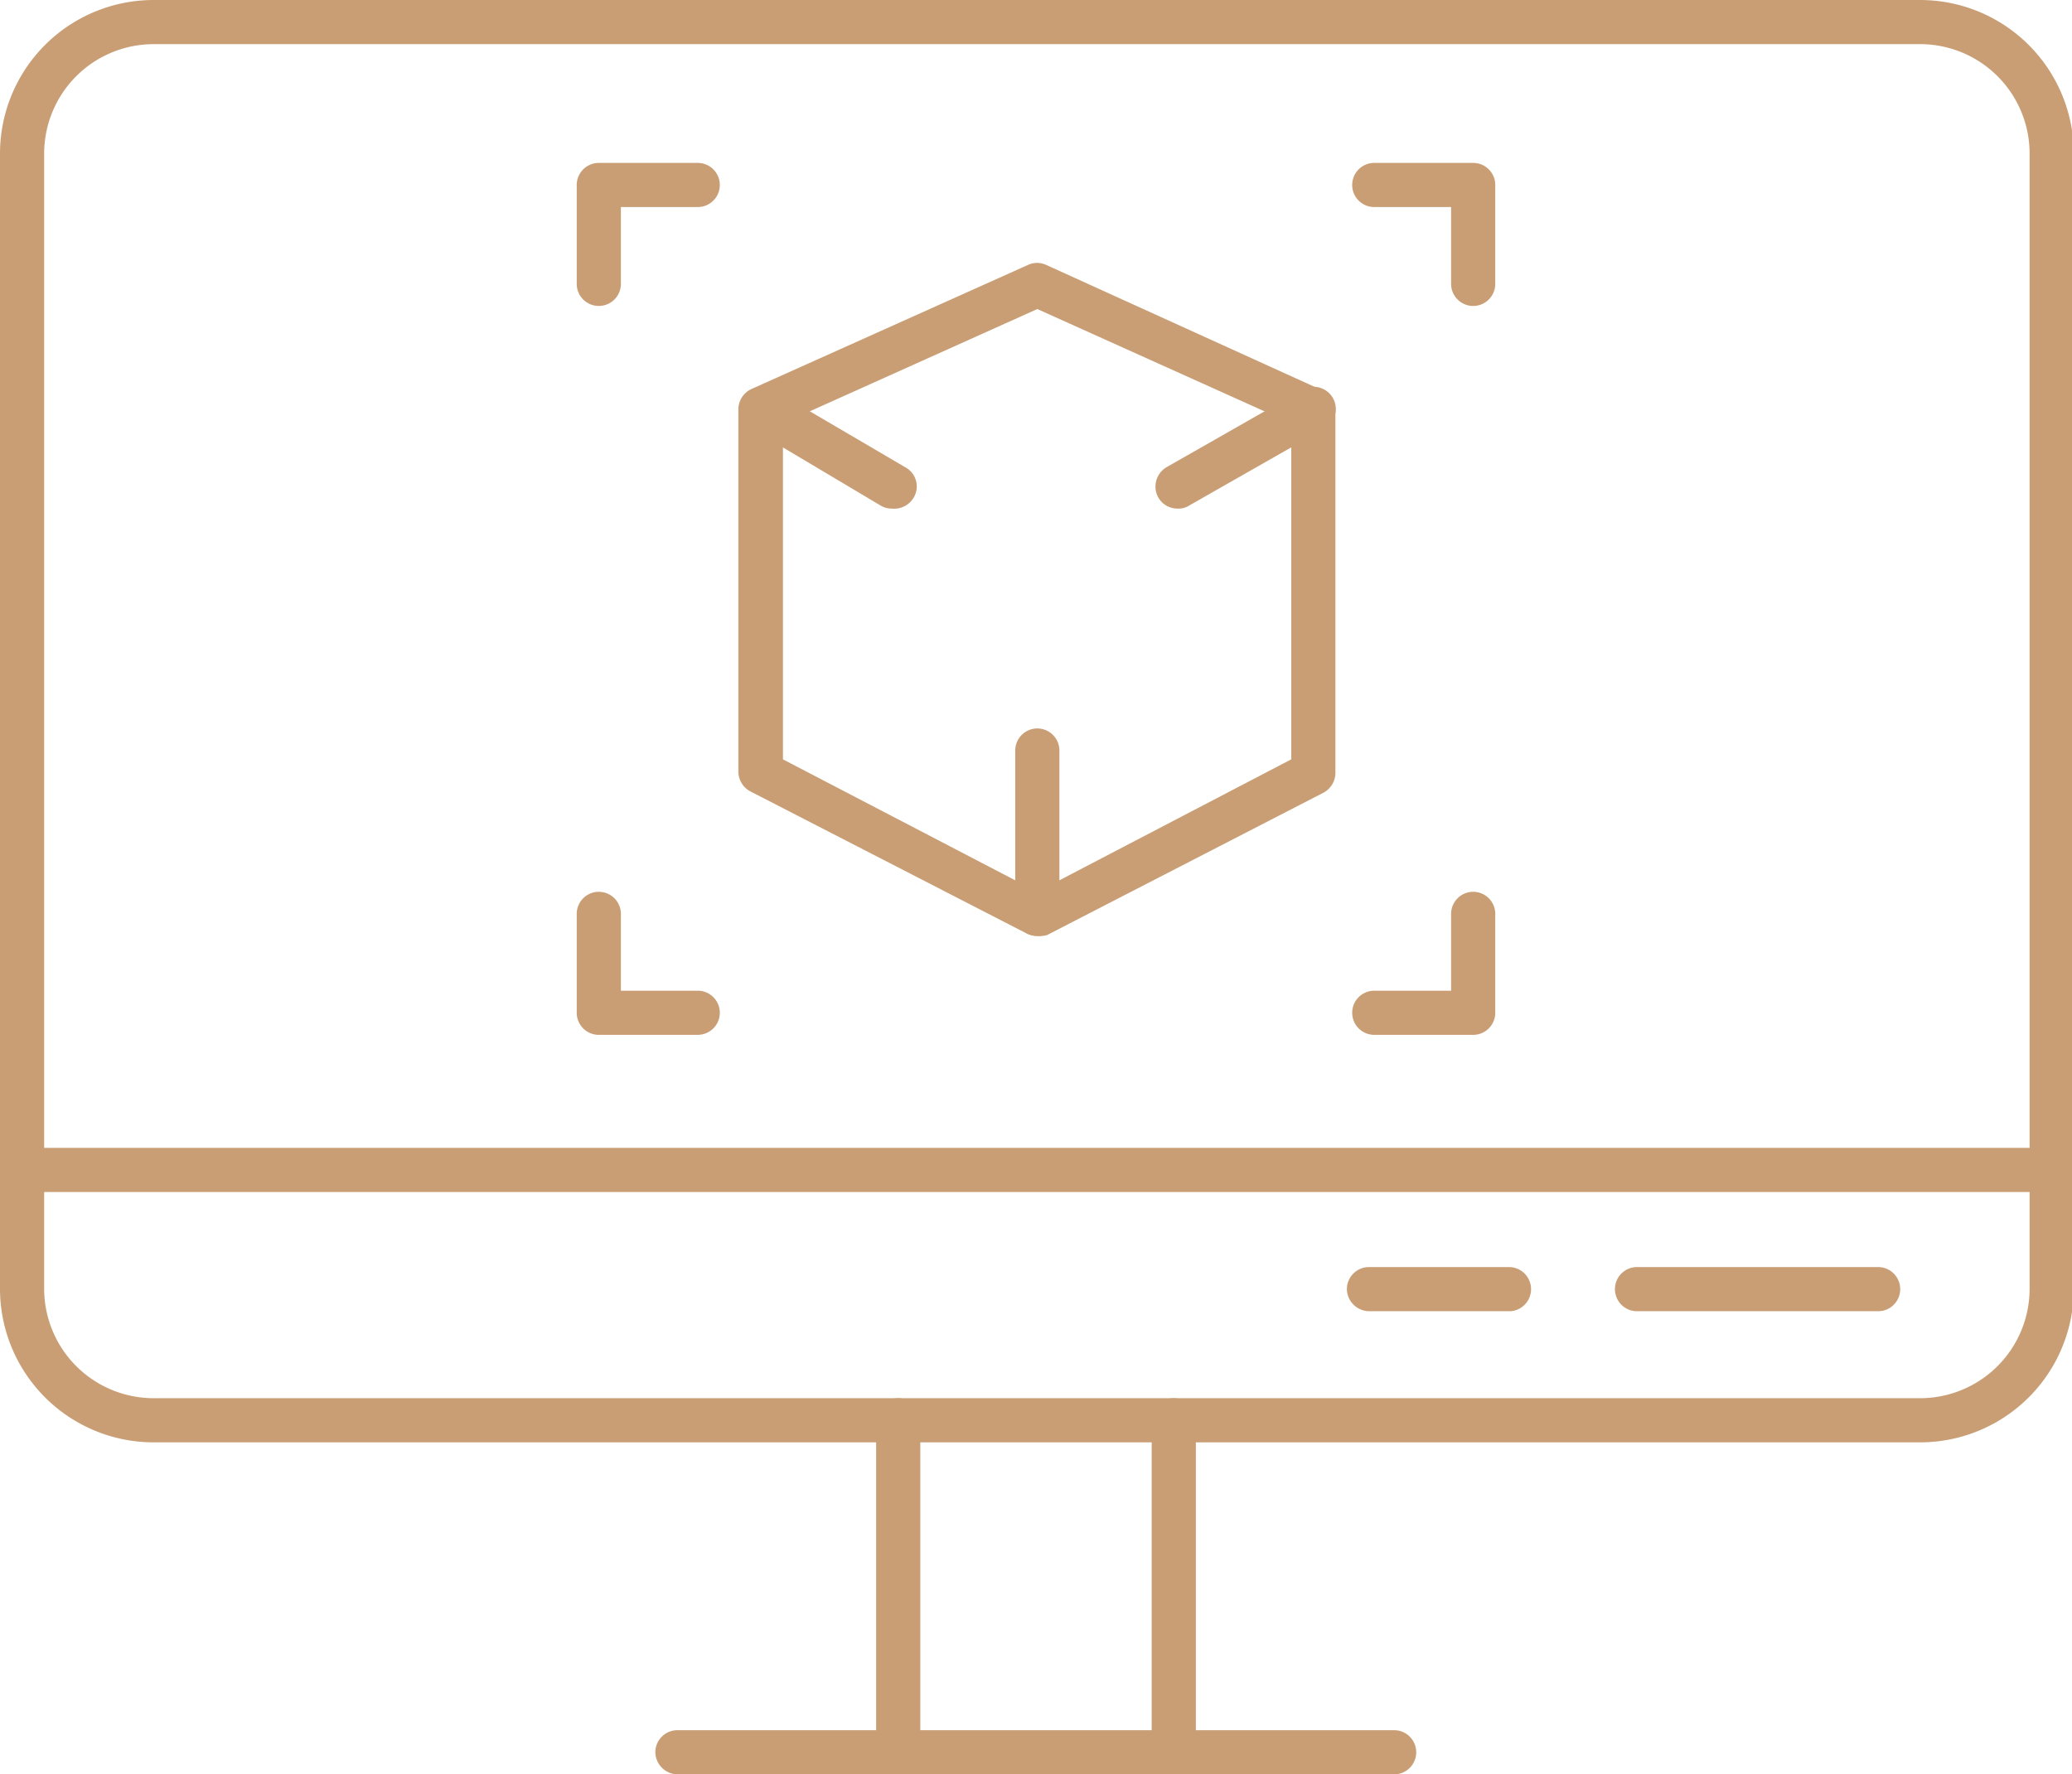
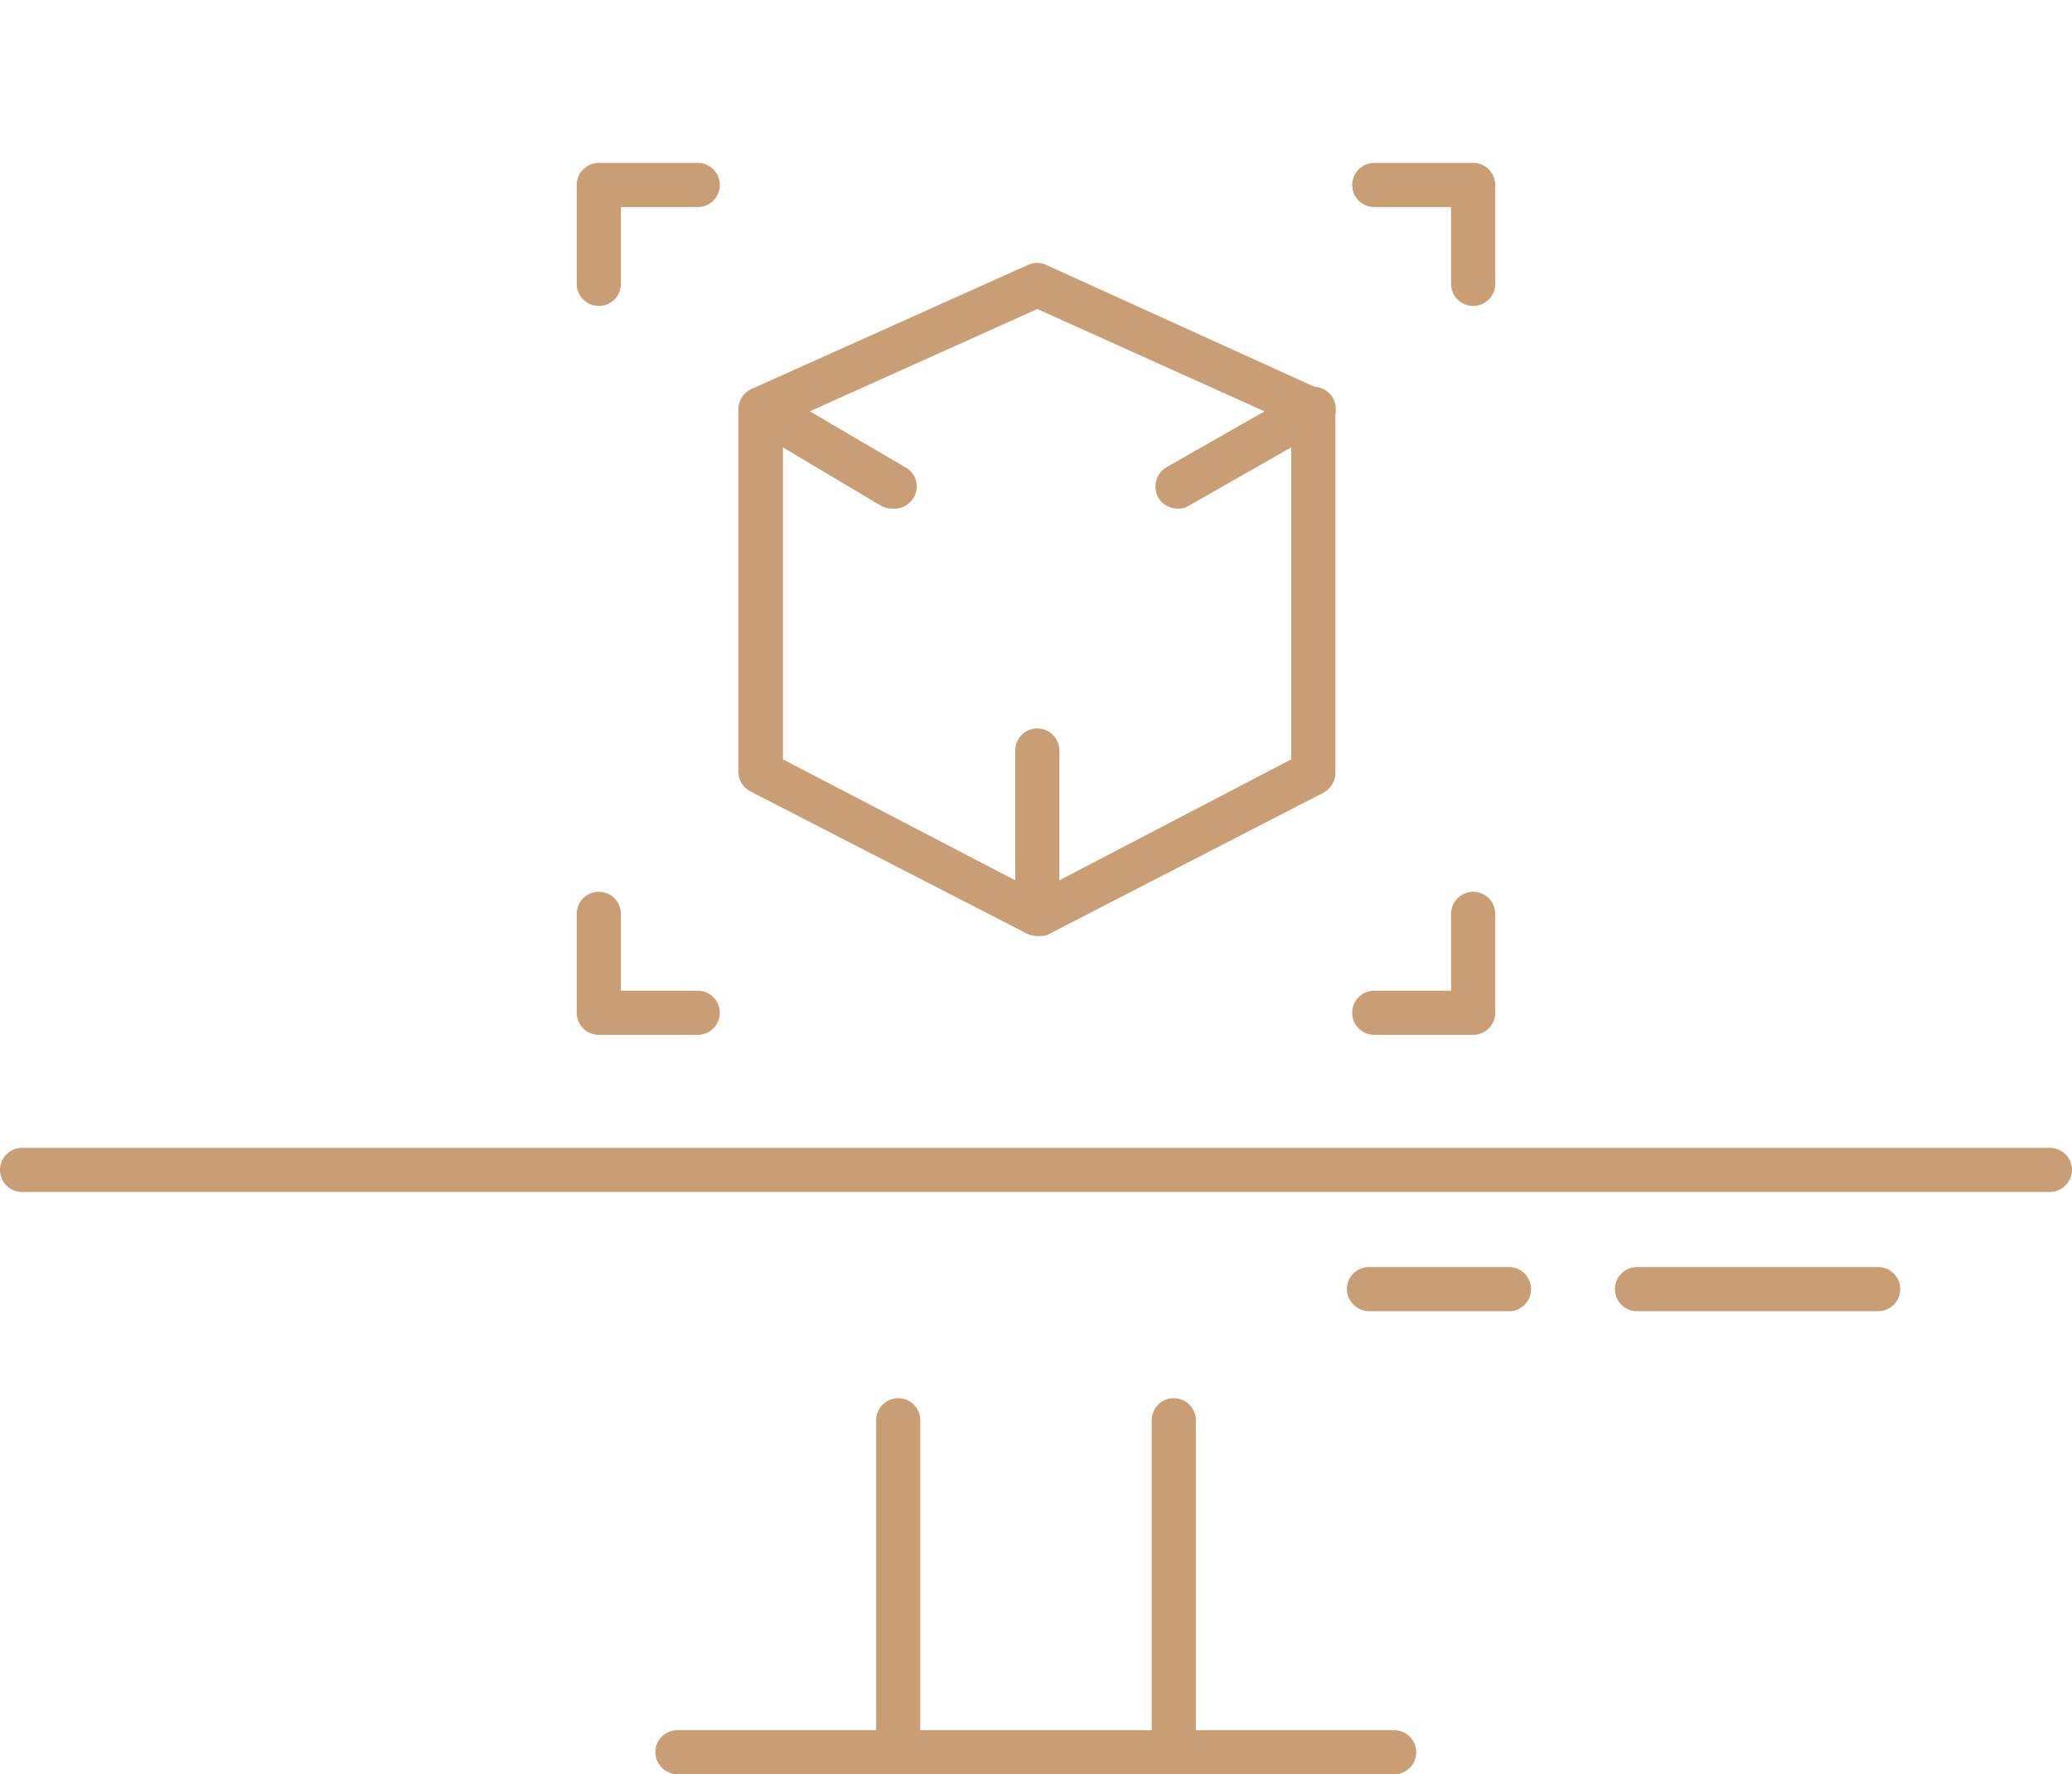
<svg xmlns="http://www.w3.org/2000/svg" viewBox="0 0 46.92 40.19">
  <defs>
    <style>.cls-1{fill:#c99e75}</style>
  </defs>
  <g id="Vrstva_2" data-name="Vrstva 2">
    <g id="Vrstva_1-2" data-name="Vrstva 1">
-       <path class="cls-1" d="M43.44 32.67h-40A3.48 3.48 0 010 29.19V3.48A3.48 3.48 0 013.48 0h40a3.48 3.48 0 013.48 3.48v25.71a3.48 3.48 0 01-3.52 3.48zM3.48 1A2.48 2.48 0 001 3.48v25.71a2.48 2.48 0 002.48 2.48h40a2.48 2.48 0 002.48-2.48V3.48A2.48 2.48 0 0043.44 1z" />
      <path class="cls-1" d="M46.42 27H.5a.5.5 0 01-.5-.5.5.5 0 01.5-.5h45.92a.5.5 0 01.5.5.51.51 0 01-.5.5zM34.21 29.7H31a.51.51 0 01-.5-.5.5.5 0 01.5-.5h3.17a.5.5 0 01.5.5.5.5 0 01-.46.5zM42.53 29.7h-5.46a.5.5 0 01-.5-.5.5.5 0 01.5-.5h5.46a.5.5 0 01.5.5.5.5 0 01-.5.5zM31.57 40.19H15.34a.51.51 0 01-.5-.5.5.5 0 01.5-.5h16.23a.5.5 0 01.5.5.5.5 0 01-.5.5z" />
      <path class="cls-1" d="M20.34 40.19a.5.5 0 01-.5-.5v-7.52a.5.5 0 011 0v7.52a.5.5 0 01-.5.5zM26.58 40.19a.5.5 0 01-.5-.5v-7.52a.5.5 0 01.5-.5.5.5 0 01.5.5v7.52a.51.51 0 01-.5.5zM13.56 6.93a.5.5 0 01-.5-.5V4.19a.5.5 0 01.5-.5h2.24a.5.5 0 010 1h-1.74v1.74a.5.5 0 01-.5.5zM33.36 6.93a.5.5 0 01-.5-.5V4.69h-1.74a.5.5 0 110-1h2.24a.5.5 0 01.5.5v2.24a.5.5 0 01-.5.5zM33.36 23.44h-2.24a.5.5 0 010-1h1.74V20.7a.5.5 0 01.5-.5.5.5 0 01.5.5v2.24a.5.5 0 01-.5.5zM15.8 23.44h-2.24a.5.5 0 01-.5-.5V20.7a.5.5 0 01.5-.5.5.5 0 01.5.5v1.74h1.74a.5.5 0 010 1zM23.49 21.2a.59.59 0 01-.23-.05L17 17.93a.51.51 0 01-.28-.45V9.27a.51.51 0 01.3-.46L23.28 6a.49.49 0 01.41 0l6.25 2.84a.51.51 0 01.3.46v8.21a.51.51 0 01-.28.45l-6.25 3.22a.59.59 0 01-.22.02zm-5.76-4l5.76 3 5.75-3V9.59L23.49 7l-5.76 2.59zm12 .3z" />
      <path class="cls-1" d="M23.49 21.2a.5.5 0 01-.5-.5V17a.5.5 0 01.5-.5.5.5 0 01.5.5v3.7a.5.5 0 01-.5.5zM26.67 11.52a.5.5 0 01-.44-.25.51.51 0 01.19-.69l3.07-1.75a.5.5 0 01.51.87l-3.07 1.75a.44.44 0 01-.26.07zM20.2 11.52a.48.48 0 01-.26-.07L17 9.7a.5.5 0 11.51-.87l3 1.76a.49.49 0 01.18.68.51.51 0 01-.49.25z" />
    </g>
  </g>
</svg>